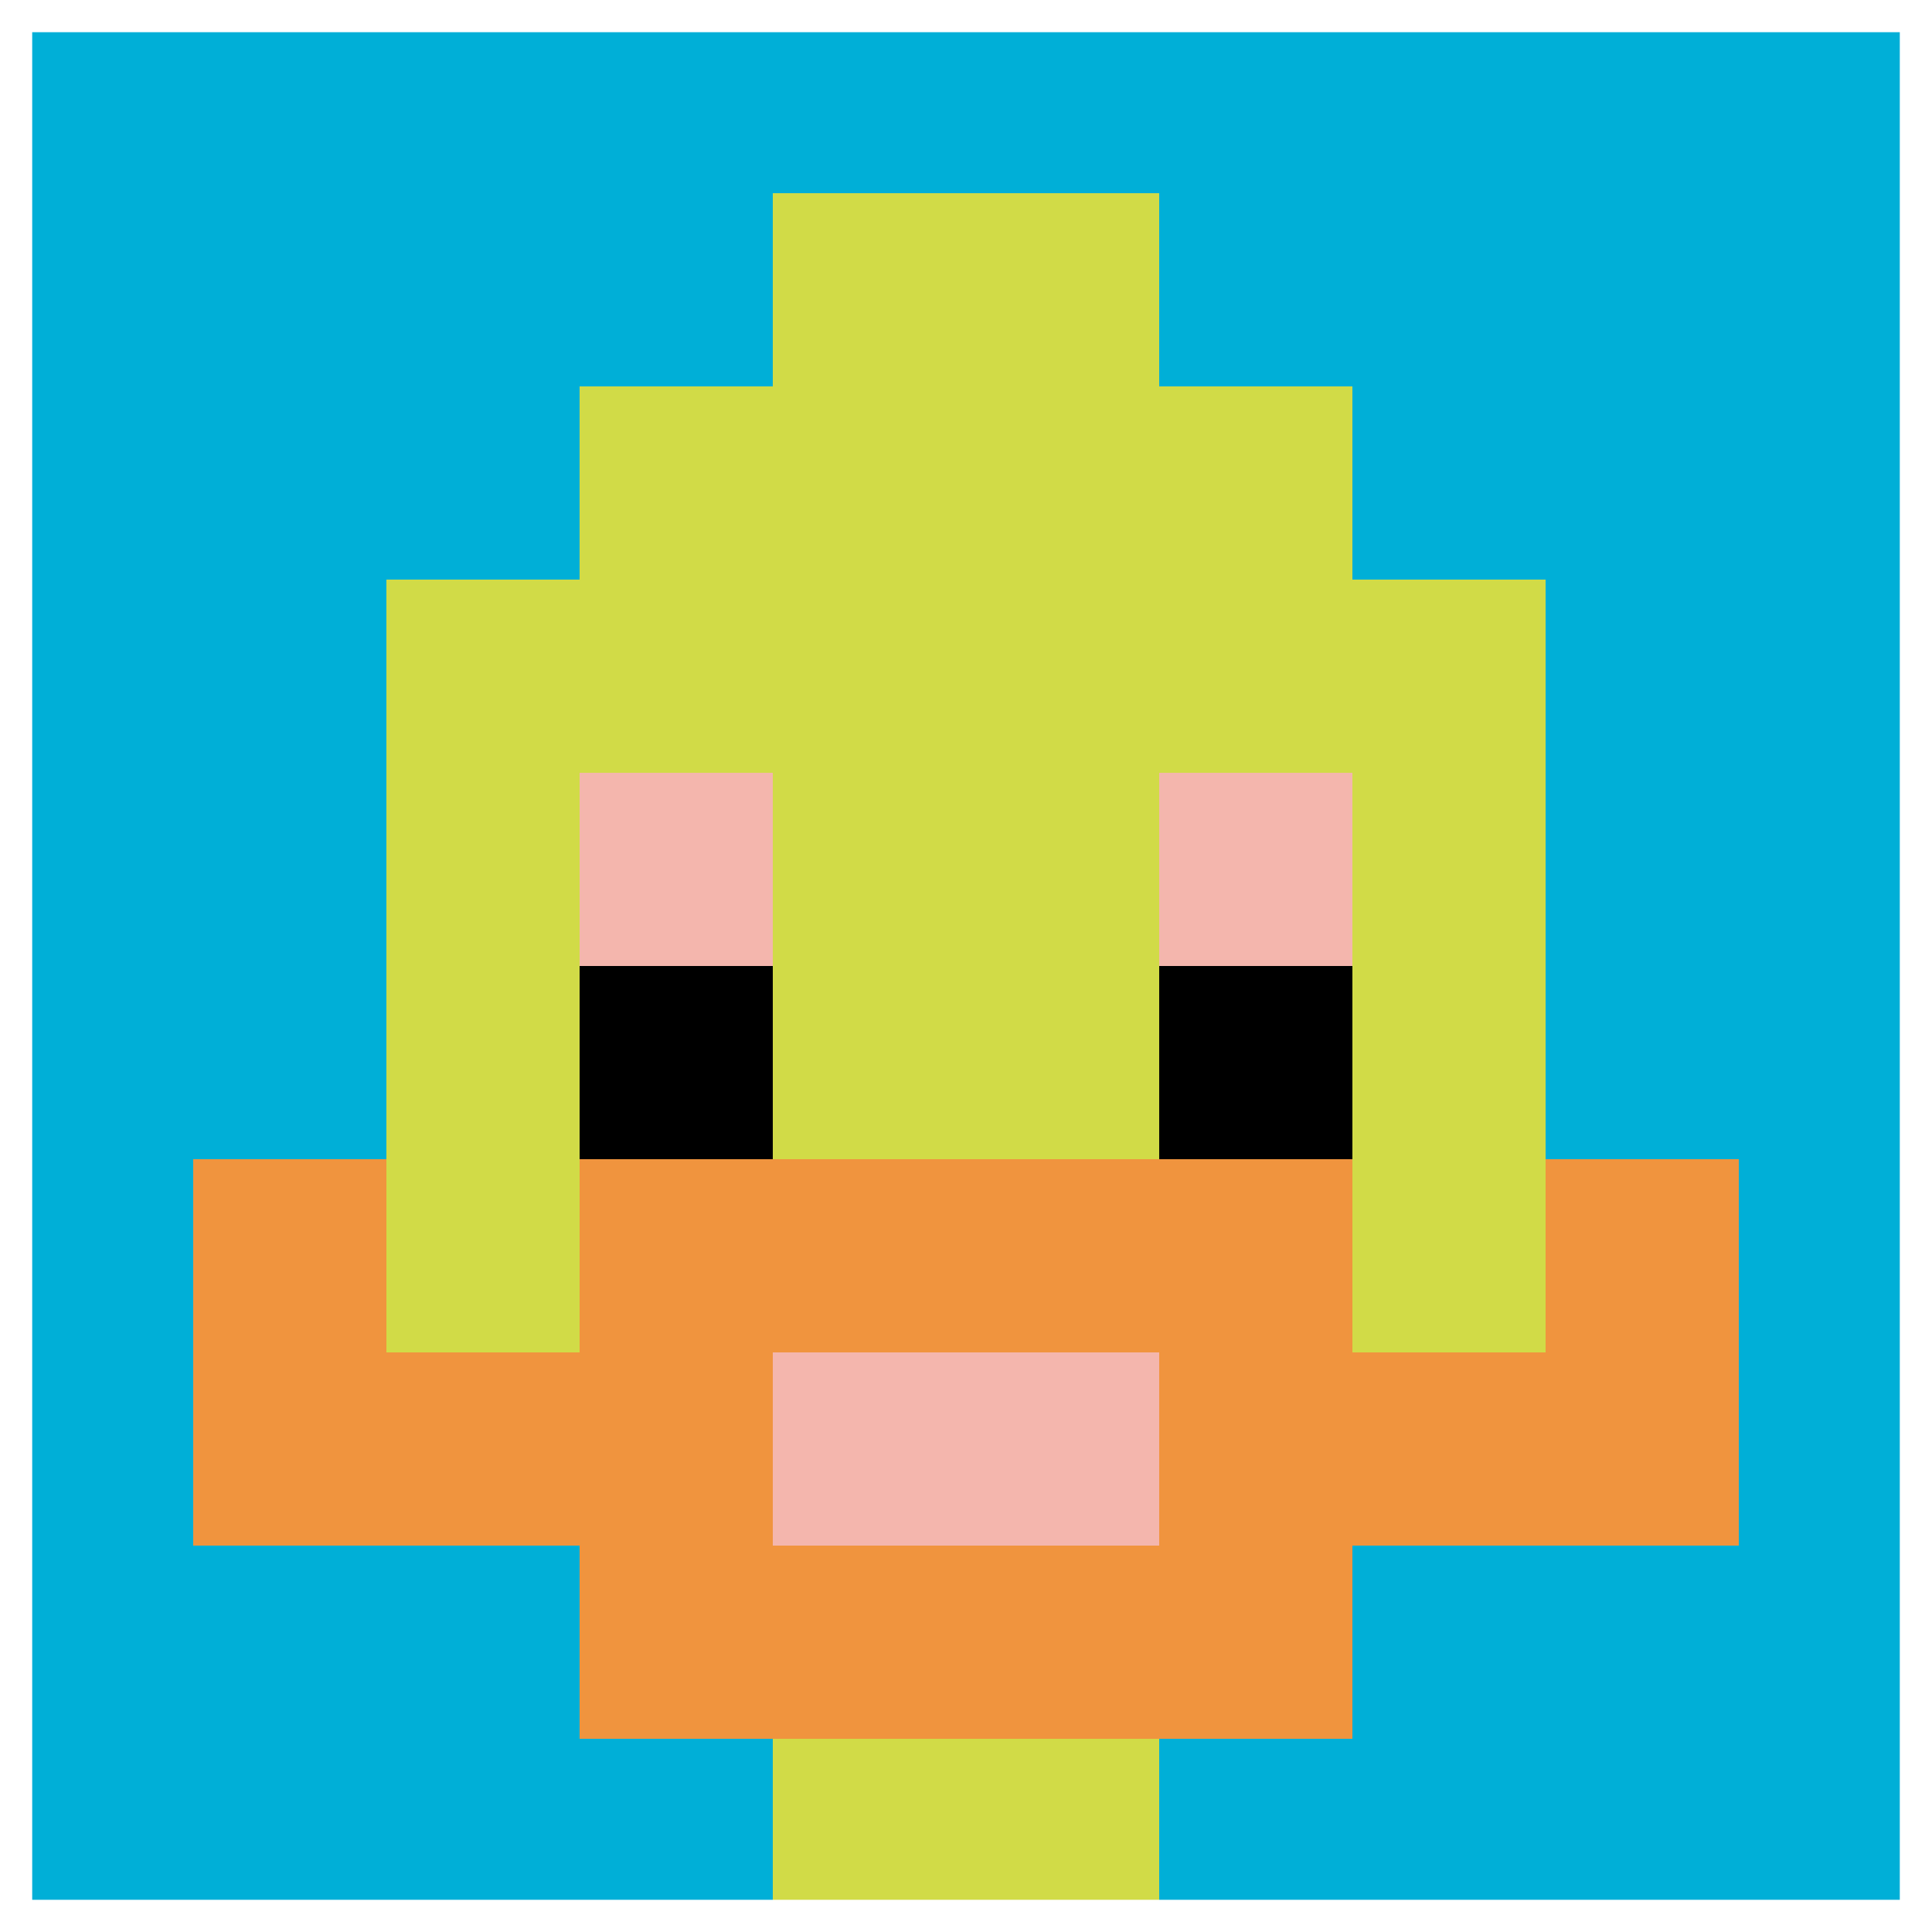
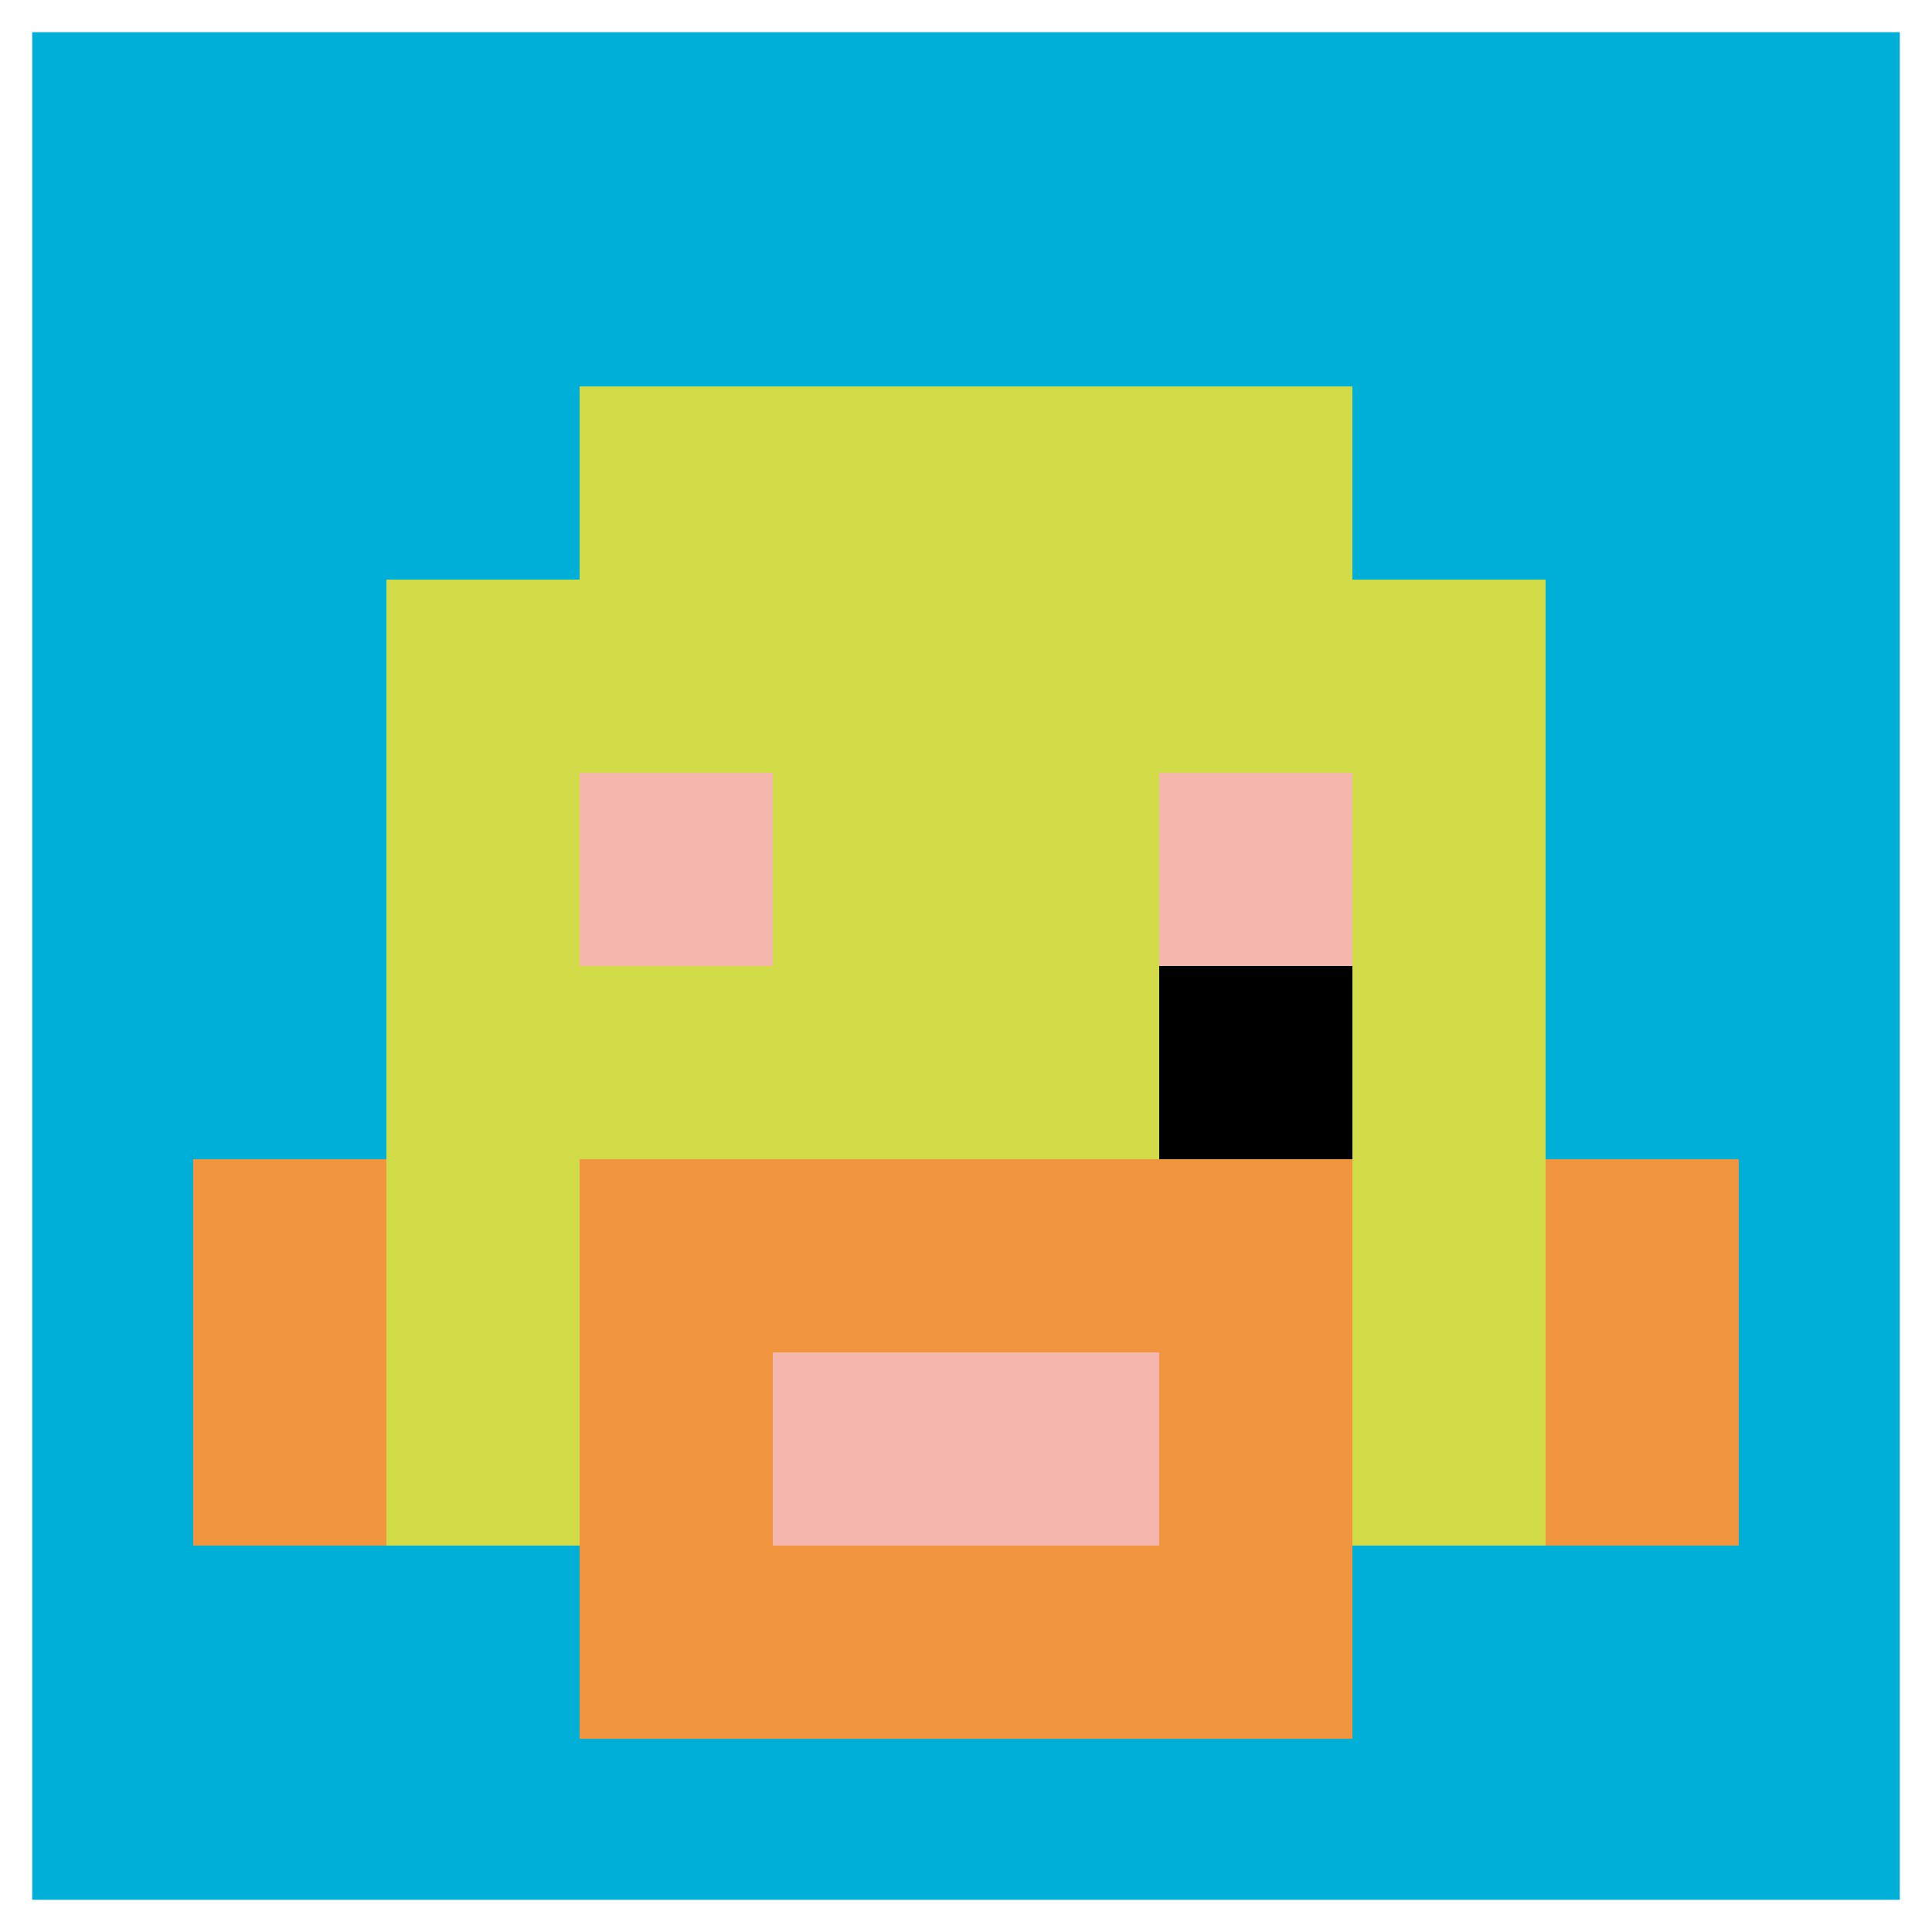
<svg xmlns="http://www.w3.org/2000/svg" version="1.1" width="484" height="484">
  <title>'goose-pfp-101519' by Dmitri Cherniak</title>
  <desc>seed=101519
backgroundColor=#ffffff
padding=10
innerPadding=0
timeout=0
dimension=1
border=true
Save=function(){return n.handleSave()}
frame=12

Rendered at Wed Oct 04 2023 12:16:55 GMT+0800 (中国标准时间)
Generated in &lt;1ms
</desc>
  <defs />
  <rect width="100%" height="100%" fill="#ffffff" />
  <g>
    <g id="0-0">
      <rect x="0" y="0" height="484" width="484" fill="#00AFD7" />
      <g>
        <rect id="0-0-3-2-4-7" x="145.2" y="96.8" width="193.6" height="338.8" fill="#D1DB47" />
        <rect id="0-0-2-3-6-5" x="96.8" y="145.2" width="290.4" height="242" fill="#D1DB47" />
-         <rect id="0-0-4-8-2-2" x="193.6" y="387.2" width="96.8" height="96.8" fill="#D1DB47" />
-         <rect id="0-0-1-7-8-1" x="48.4" y="338.8" width="387.2" height="48.4" fill="#F0943E" />
        <rect id="0-0-3-6-4-3" x="145.2" y="290.4" width="193.6" height="145.2" fill="#F0943E" />
        <rect id="0-0-4-7-2-1" x="193.6" y="338.8" width="96.8" height="48.4" fill="#F4B6AD" />
        <rect id="0-0-1-6-1-2" x="48.4" y="290.4" width="48.4" height="96.8" fill="#F0943E" />
        <rect id="0-0-8-6-1-2" x="387.2" y="290.4" width="48.4" height="96.8" fill="#F0943E" />
        <rect id="0-0-3-4-1-1" x="145.2" y="193.6" width="48.4" height="48.4" fill="#F4B6AD" />
        <rect id="0-0-6-4-1-1" x="290.4" y="193.6" width="48.4" height="48.4" fill="#F4B6AD" />
-         <rect id="0-0-3-5-1-1" x="145.2" y="242" width="48.4" height="48.4" fill="#000000" />
        <rect id="0-0-6-5-1-1" x="290.4" y="242" width="48.4" height="48.4" fill="#000000" />
-         <rect id="0-0-4-1-2-2" x="193.6" y="48.4" width="96.8" height="96.8" fill="#D1DB47" />
      </g>
      <rect x="0" y="0" stroke="white" stroke-width="16.133" height="484" width="484" fill="none" />
    </g>
  </g>
</svg>